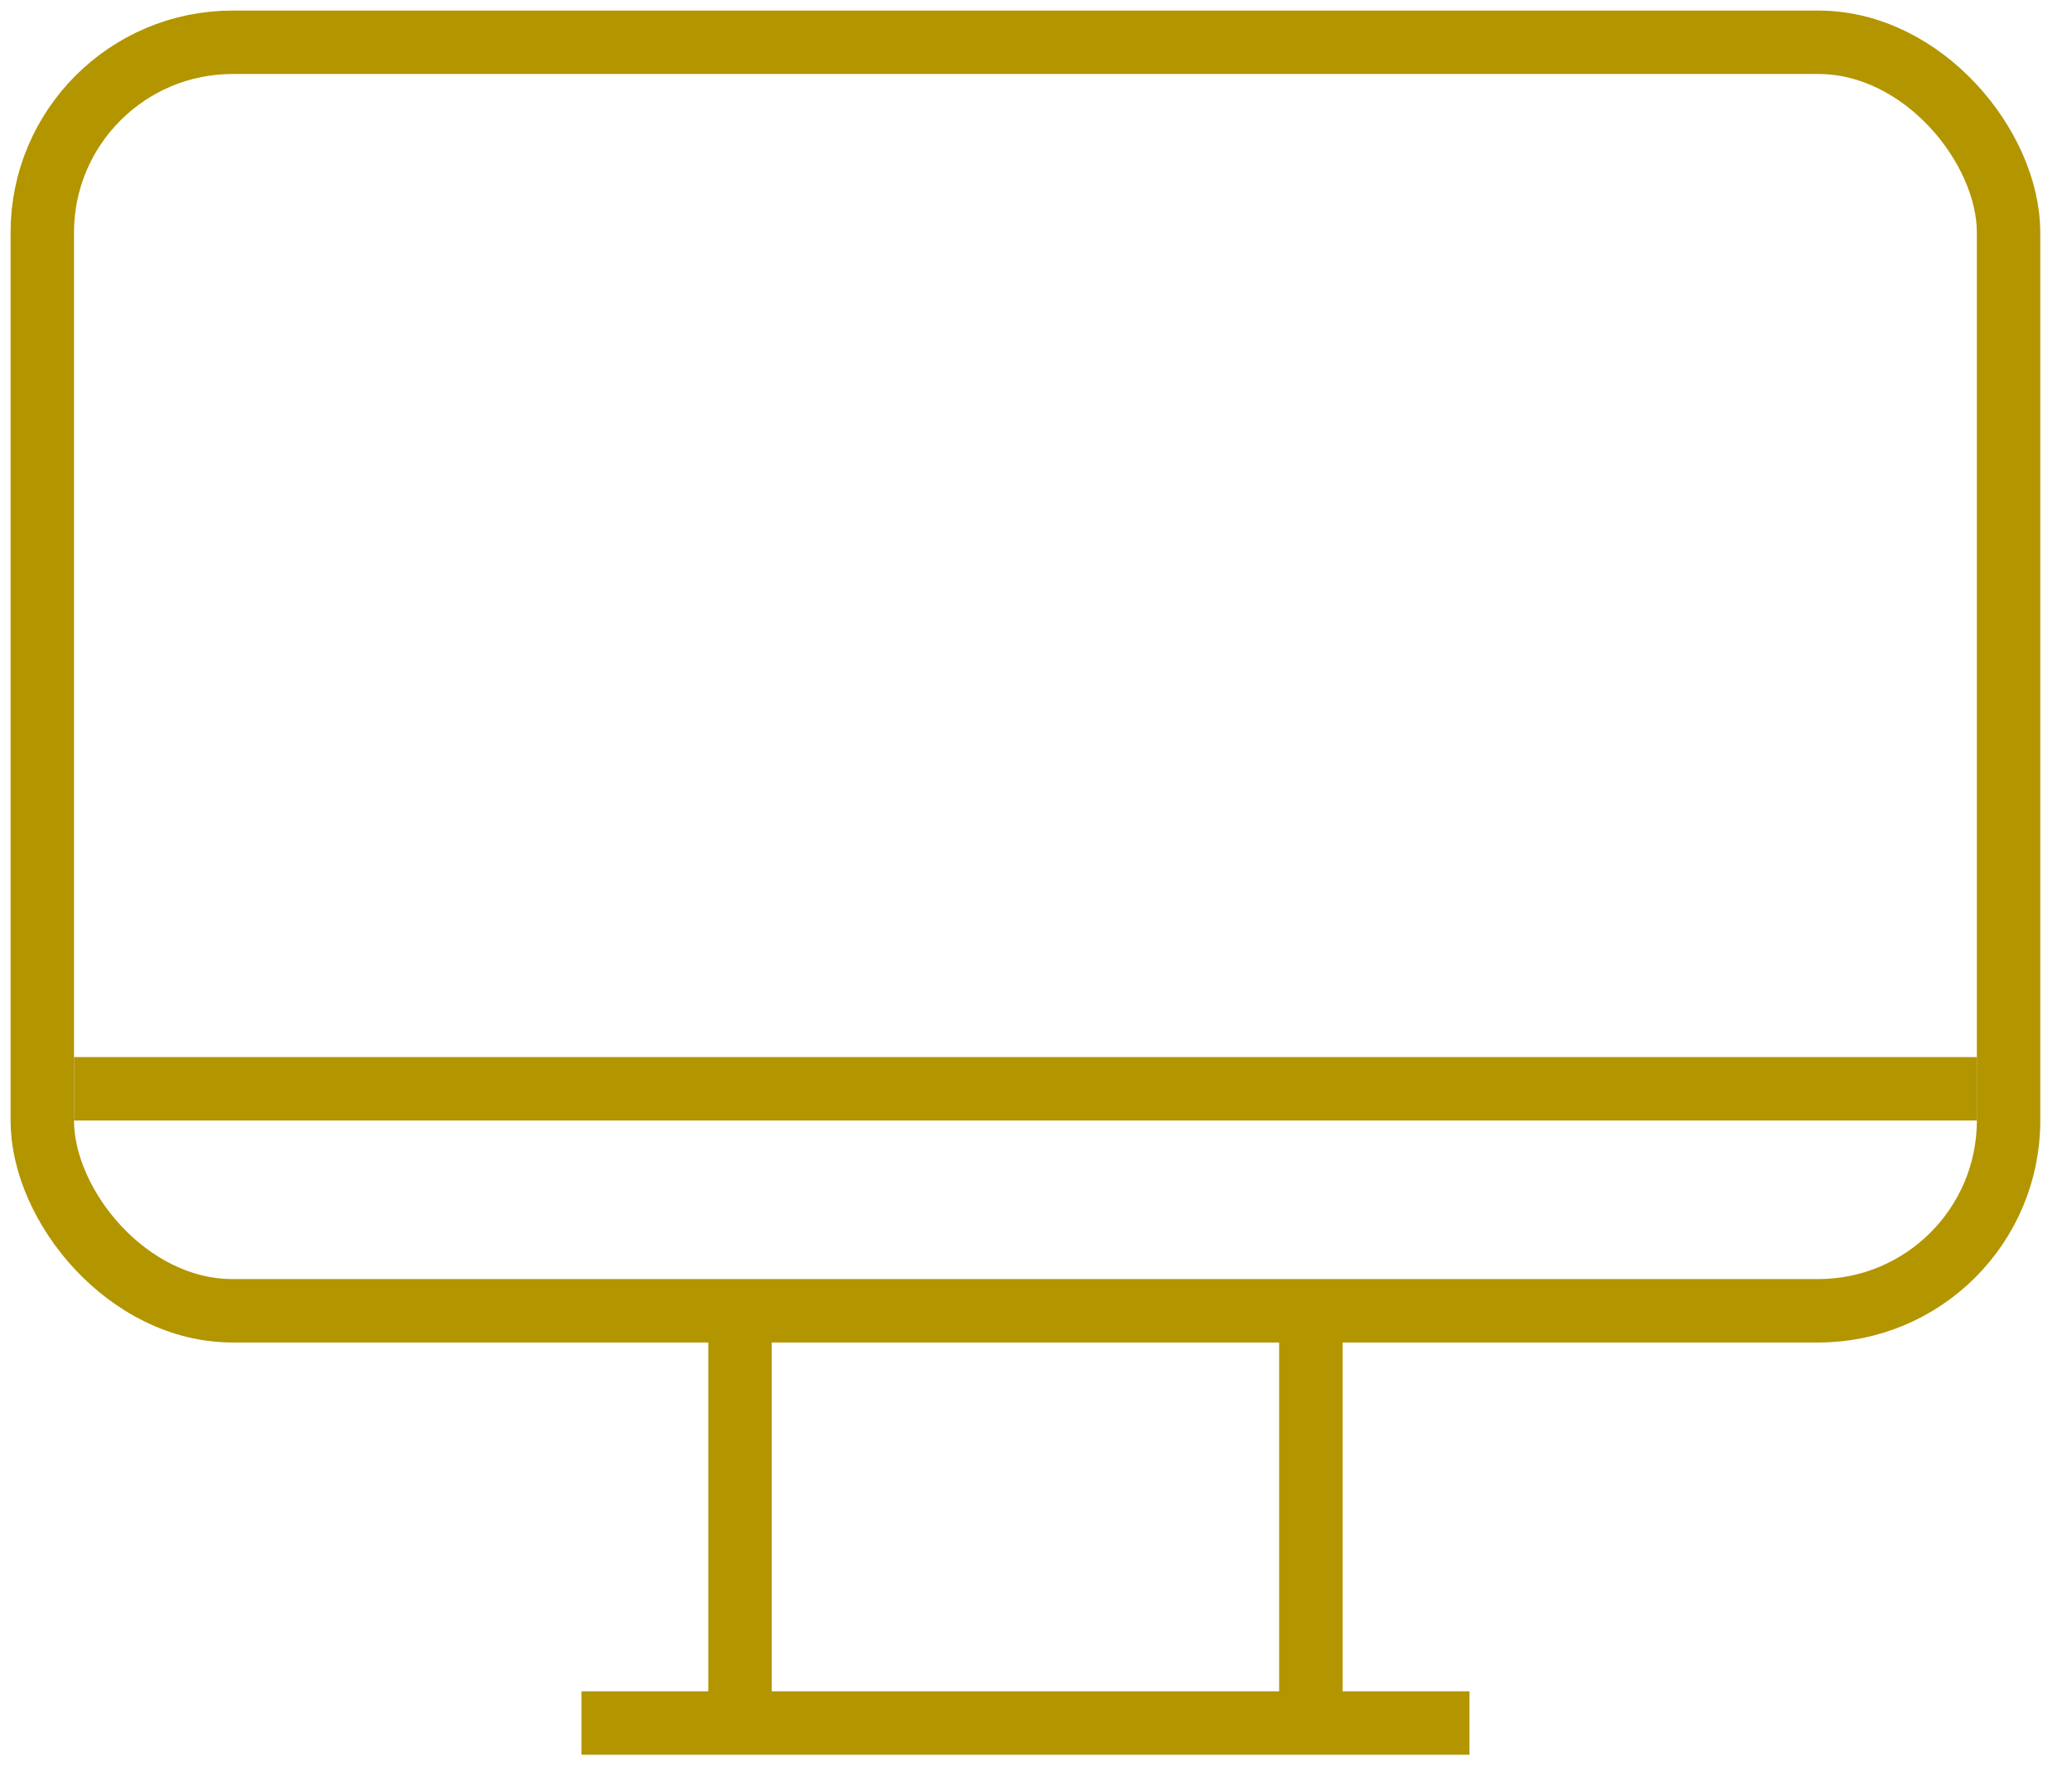
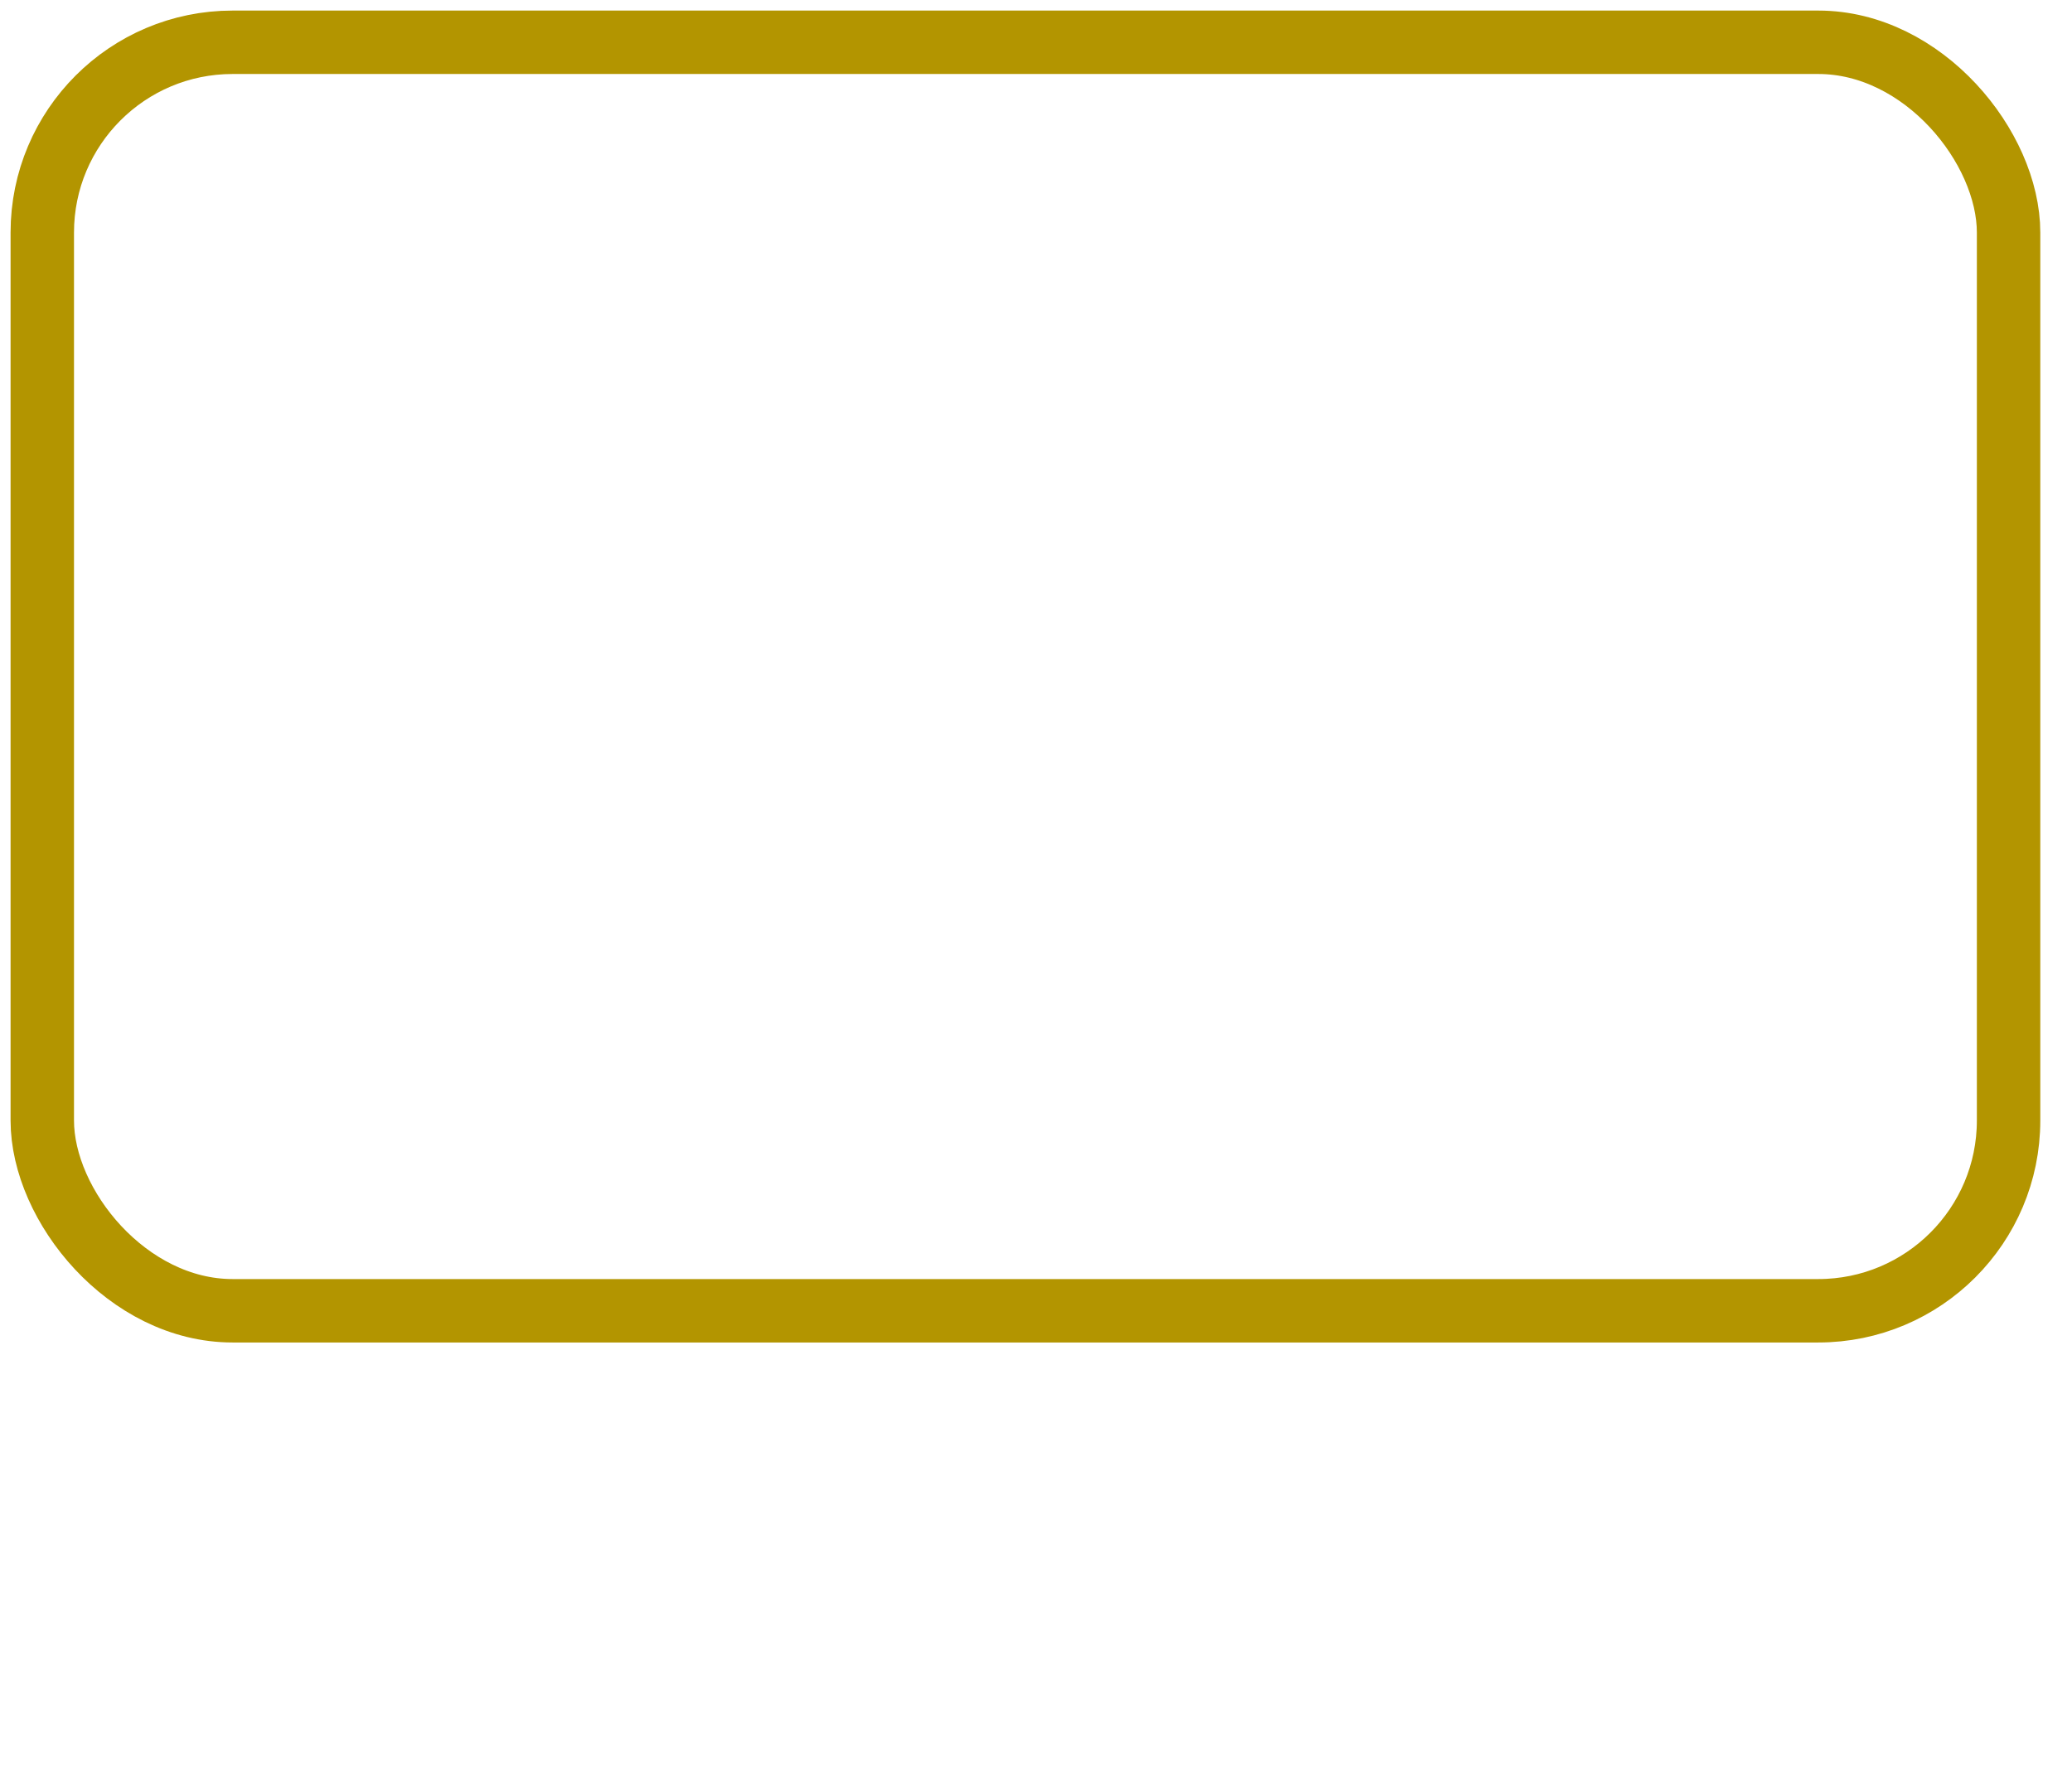
<svg xmlns="http://www.w3.org/2000/svg" width="49" height="42" viewBox="0 0 49 42">
  <g fill="none" fill-rule="evenodd" stroke="#B39500" stroke-width="1.5" transform="translate(1 1)">
    <rect width="46.5" height="30" rx="4.5" />
-     <path d="M12.75 39.75L33.75 39.75M16.5 30.5L16.5 39.5M30 30.5L30 39.5M.75 24.75L45.75 24.75" />
  </g>
</svg>